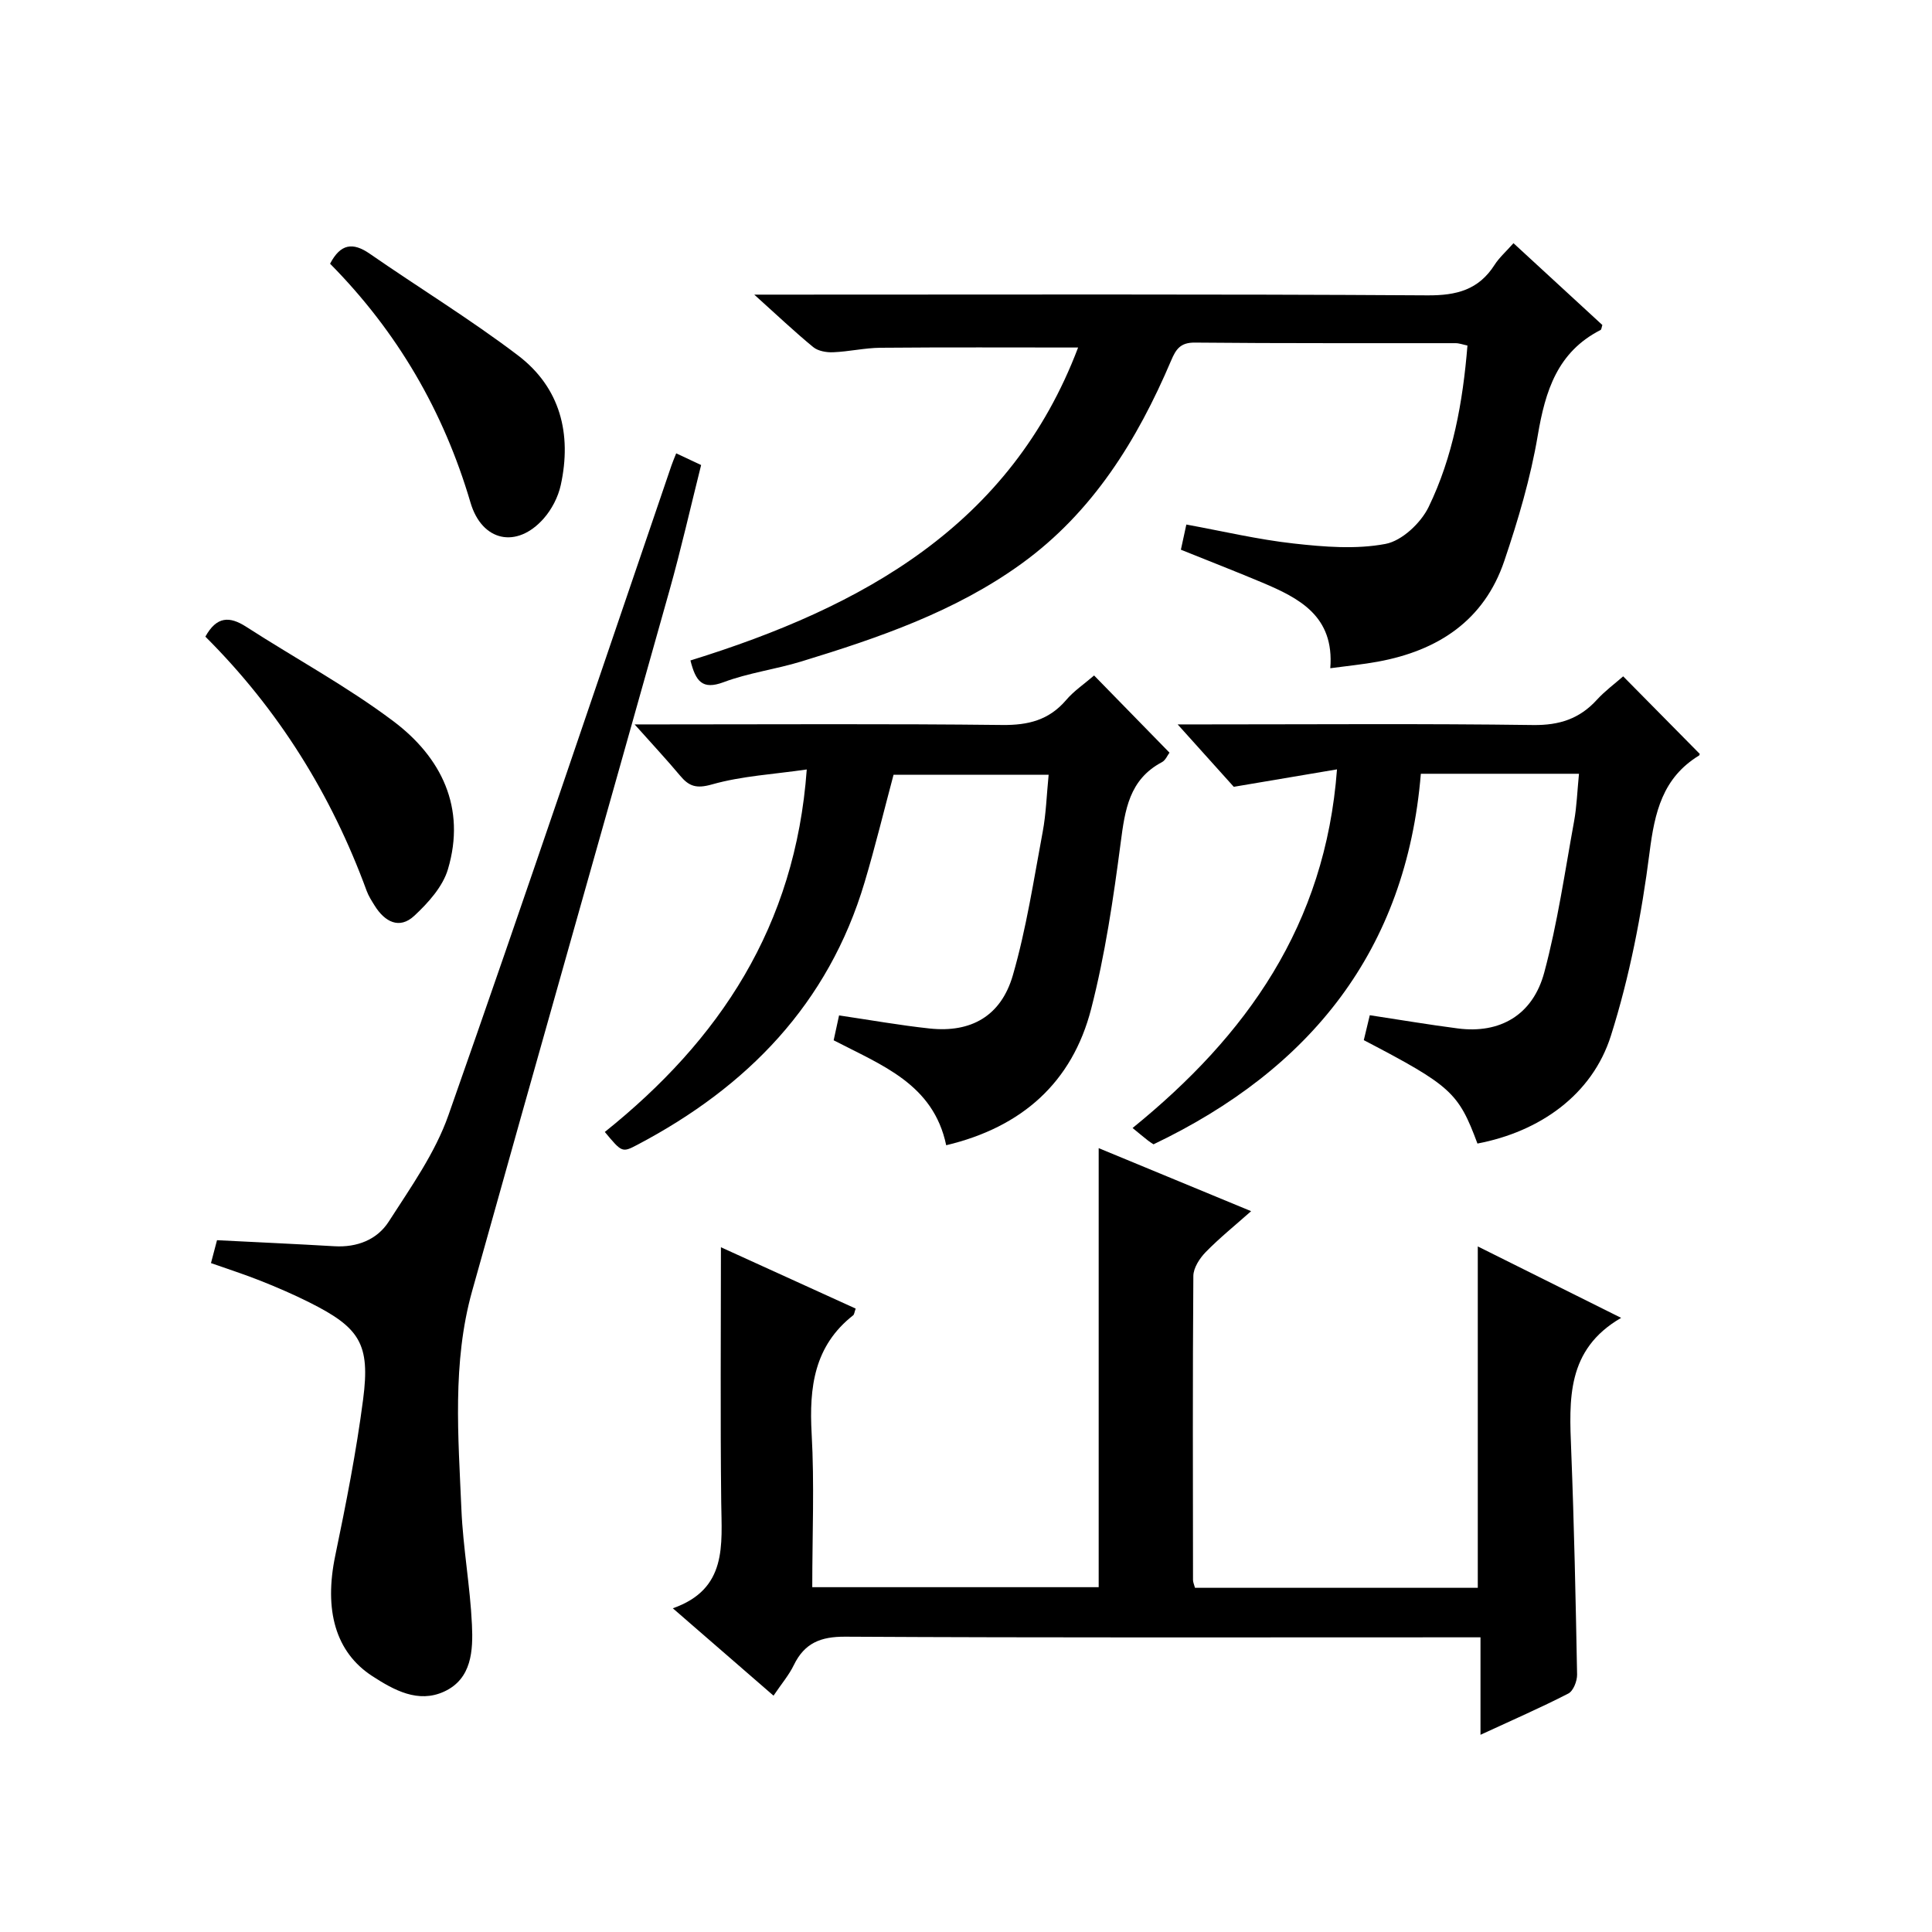
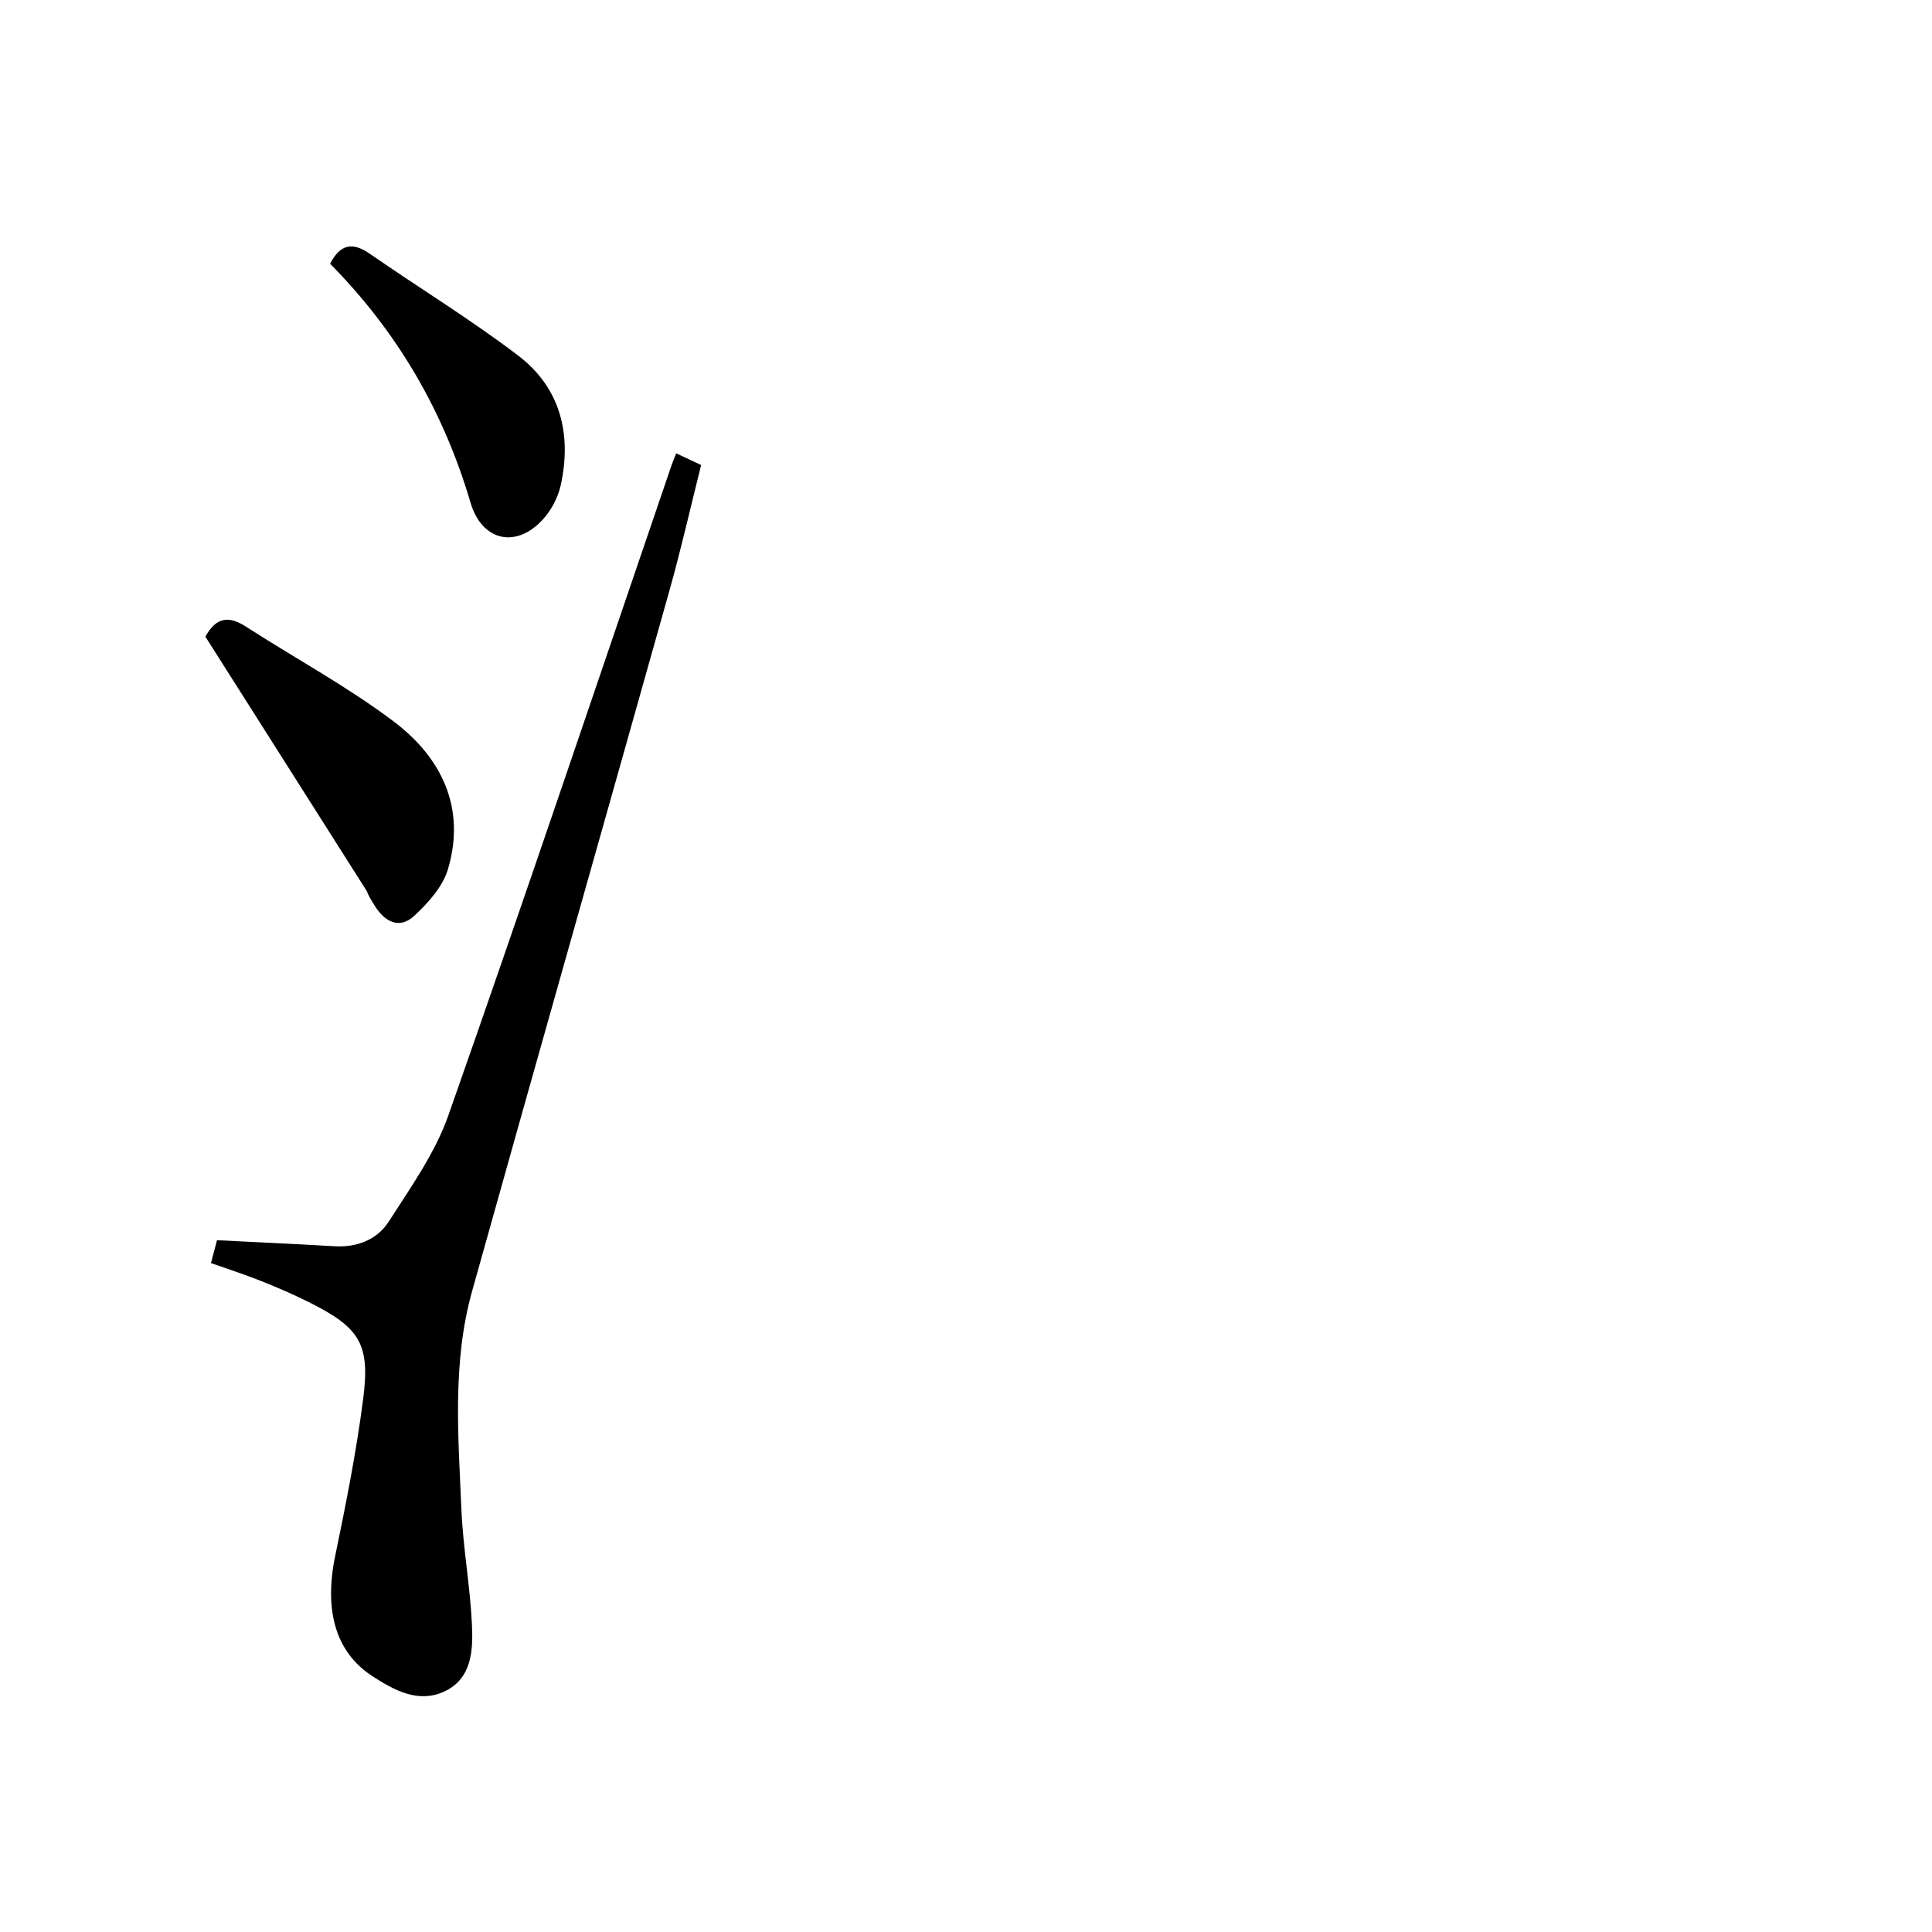
<svg xmlns="http://www.w3.org/2000/svg" version="1.1" id="ZDIC" x="0px" y="0px" viewBox="0 0 400 400" style="enable-background:new 0 0 400 400;" xml:space="preserve">
  <g>
-     <path d="M160.15,351.07c-7.05-6.12-13.57-11.77-20.85-18.09c11.35-3.99,10.12-13.11,10.02-22.02c-0.2-17.46-0.06-34.92-0.06-52.73   c8.95,4.07,18.44,8.39,27.9,12.7c-0.28,0.79-0.3,1.21-0.51,1.38c-8.09,6.34-9.14,14.91-8.61,24.48   c0.59,10.44,0.13,20.95,0.13,31.82c19.86,0,39.43,0,59.3,0c0-29.98,0-60.17,0-90.9c10.23,4.23,20.4,8.44,31.56,13.05   c-3.43,3.04-6.59,5.59-9.41,8.48c-1.25,1.28-2.53,3.26-2.55,4.92c-0.16,20.99-0.09,41.98-0.07,62.97c0,0.46,0.23,0.92,0.41,1.61   c19.48,0,38.91,0,58.55,0c0-23.4,0-46.77,0-70.68c9.53,4.75,19.11,9.53,29.68,14.79c-11.38,6.58-10.75,16.95-10.34,27.43   c0.61,15.47,0.93,30.95,1.22,46.42c0.02,1.34-0.78,3.4-1.82,3.93c-5.7,2.93-11.59,5.49-18.18,8.54c0-7.07,0-13.46,0-20.18   c-2.43,0-4.25,0-6.06,0c-41.82,0-83.63,0.1-125.45-0.13c-5.13-0.03-8.44,1.32-10.66,5.88C163.35,346.81,161.81,348.6,160.15,351.07   z" />
-     <path d="M142.95,136.74c35.69-11.06,66.31-27.96,80.26-64.79c-13.79,0-27.35-0.07-40.91,0.05c-3.27,0.03-6.53,0.8-9.81,0.93   c-1.37,0.06-3.11-0.24-4.11-1.06c-3.83-3.14-7.43-6.56-12.22-10.87c3.03,0,4.74,0,6.46,0c44.31,0,88.61-0.13,132.92,0.15   c6.05,0.04,10.6-1.15,13.9-6.32c0.96-1.5,2.35-2.72,3.91-4.48c6.3,5.8,12.37,11.39,18.4,16.94c-0.16,0.46-0.17,0.92-0.37,1.03   c-8.93,4.56-11.44,12.6-13,21.82c-1.49,8.81-4.06,17.51-6.93,25.99c-4.18,12.36-13.74,18.58-26.18,20.86   c-3.04,0.56-6.13,0.86-9.85,1.36c0.87-10.8-6.42-14.51-14.17-17.77c-5.45-2.29-10.96-4.43-16.76-6.77c0.34-1.6,0.65-2.99,1.13-5.21   c7.51,1.37,14.83,3.11,22.25,3.93c6.29,0.7,12.87,1.24,18.99,0.08c3.4-0.64,7.31-4.33,8.92-7.64c5.04-10.39,7.09-21.72,8.04-33.43   c-0.91-0.19-1.69-0.49-2.47-0.49c-17.99-0.03-35.98,0.06-53.97-0.12c-3.03-0.03-3.93,1.41-4.92,3.74   c-7.01,16.46-16.22,31.38-31,42.06c-13.73,9.92-29.56,15.33-45.55,20.22c-5.32,1.63-10.95,2.35-16.13,4.3   C145.41,142.87,144.04,141.08,142.95,136.74z" />
    <path d="M43.68,261.51c0.49-1.87,0.91-3.45,1.25-4.74c8.26,0.42,16.28,0.78,24.29,1.25c4.7,0.28,8.86-1.35,11.27-5.11   c4.55-7.09,9.61-14.2,12.36-22.04c15.73-44.71,30.84-89.64,46.17-134.5c0.25-0.74,0.57-1.47,0.98-2.51   c1.74,0.82,3.19,1.5,5.16,2.42c-2.18,8.7-4.15,17.41-6.56,25.99c-13.58,48.37-27.34,96.68-40.86,145.06   c-4.14,14.83-2.85,30.08-2.21,45.2c0.34,7.96,1.81,15.87,2.18,23.83c0.25,5.31,0,11.23-5.77,13.87c-5.37,2.46-10.36-0.3-14.83-3.19   c-7.69-4.98-10.04-13.72-7.7-24.96c2.23-10.73,4.36-21.51,5.77-32.36c1.5-11.5-0.69-14.85-11.18-20.1   c-3.24-1.62-6.59-3.07-9.96-4.41C50.71,263.88,47.28,262.78,43.68,261.51z" />
-     <path d="M326.91,160.2c-11.09,0-21.54,0-32.74,0c-3.01,36.55-22.87,61.21-55.35,76.72c-0.4-0.27-0.82-0.52-1.2-0.83   c-0.92-0.72-1.81-1.47-3.13-2.55c23.58-19.14,39.91-41.97,42.32-74.25c-7.16,1.21-13.8,2.33-21.37,3.61   c-3.03-3.37-6.9-7.67-11.62-12.92c2.71,0,4.43,0,6.14,0c22.49,0,44.98-0.18,67.46,0.13c5.43,0.07,9.61-1.29,13.2-5.23   c1.66-1.82,3.69-3.31,5.44-4.85c5.34,5.4,10.46,10.59,15.8,16c0.04-0.22,0.09,0.28-0.09,0.39c-7.55,4.62-9.19,11.73-10.25,20.09   c-1.63,12.79-4.12,25.66-8,37.93c-3.88,12.26-14.76,19.87-27.63,22.32c-3.94-10.58-5.45-11.96-23.53-21.41   c0.4-1.65,0.81-3.36,1.24-5.16c6.32,0.96,12.27,1.97,18.25,2.74c8.66,1.12,15.49-2.73,17.87-11.58   c2.75-10.24,4.26-20.81,6.17-31.27C326.45,167.02,326.55,163.85,326.91,160.2z" />
-     <path d="M226.52,139.85c5.39,5.52,10.38,10.63,15.61,15.98c-0.41,0.54-0.82,1.58-1.57,1.97c-6.79,3.6-7.65,9.89-8.54,16.71   c-1.51,11.52-3.21,23.11-6.1,34.34c-3.92,15.25-14.32,24.52-30.02,28.26c-2.66-12.71-13.37-16.56-23.3-21.73   c0.35-1.61,0.72-3.33,1.12-5.15c6.49,0.96,12.6,2.05,18.75,2.71c8.52,0.91,14.77-2.53,17.23-11.02c2.8-9.69,4.32-19.76,6.18-29.7   c0.7-3.74,0.81-7.59,1.23-11.82c-10.84,0-21.4,0-32.11,0c-1.95,7.3-3.78,14.85-6,22.29c-7.49,25.14-24.26,42.32-46.99,54.3   c-3.21,1.69-3.24,1.63-6.79-2.63c23.71-18.99,39.46-42.51,41.81-75.05c-6.86,1-13.43,1.34-19.6,3.09   c-3.26,0.93-4.78,0.41-6.65-1.84c-2.76-3.3-5.7-6.44-9.39-10.58c2.72,0,4.43,0,6.15,0c23.32,0,46.65-0.15,69.97,0.12   c5.38,0.06,9.66-1.01,13.21-5.15C222.29,143.09,224.41,141.67,226.52,139.85z" />
-     <path d="M42.52,131.81c2.34-4.24,5.02-4.25,8.44-2.05c10.14,6.54,20.85,12.32,30.47,19.55c9.95,7.48,15.1,17.91,11.31,30.66   c-1.07,3.61-4.09,6.96-6.96,9.63c-3.1,2.89-6.13,1.24-8.2-2.08c-0.61-0.98-1.26-1.98-1.66-3.06   C68.61,164.5,57.63,146.87,42.52,131.81z" />
+     <path d="M42.52,131.81c2.34-4.24,5.02-4.25,8.44-2.05c10.14,6.54,20.85,12.32,30.47,19.55c9.95,7.48,15.1,17.91,11.31,30.66   c-1.07,3.61-4.09,6.96-6.96,9.63c-3.1,2.89-6.13,1.24-8.2-2.08c-0.61-0.98-1.26-1.98-1.66-3.06   z" />
    <path d="M68.34,54.6c2.17-4.15,4.71-4.49,8.21-2.07c10.2,7.07,20.83,13.56,30.7,21.06c8.75,6.65,11.17,16.24,8.85,26.84   c-0.54,2.47-1.87,5.04-3.54,6.93c-5.57,6.3-12.78,4.76-15.15-3.31C91.85,85.16,82.28,68.7,68.34,54.6z" />
  </g>
</svg>